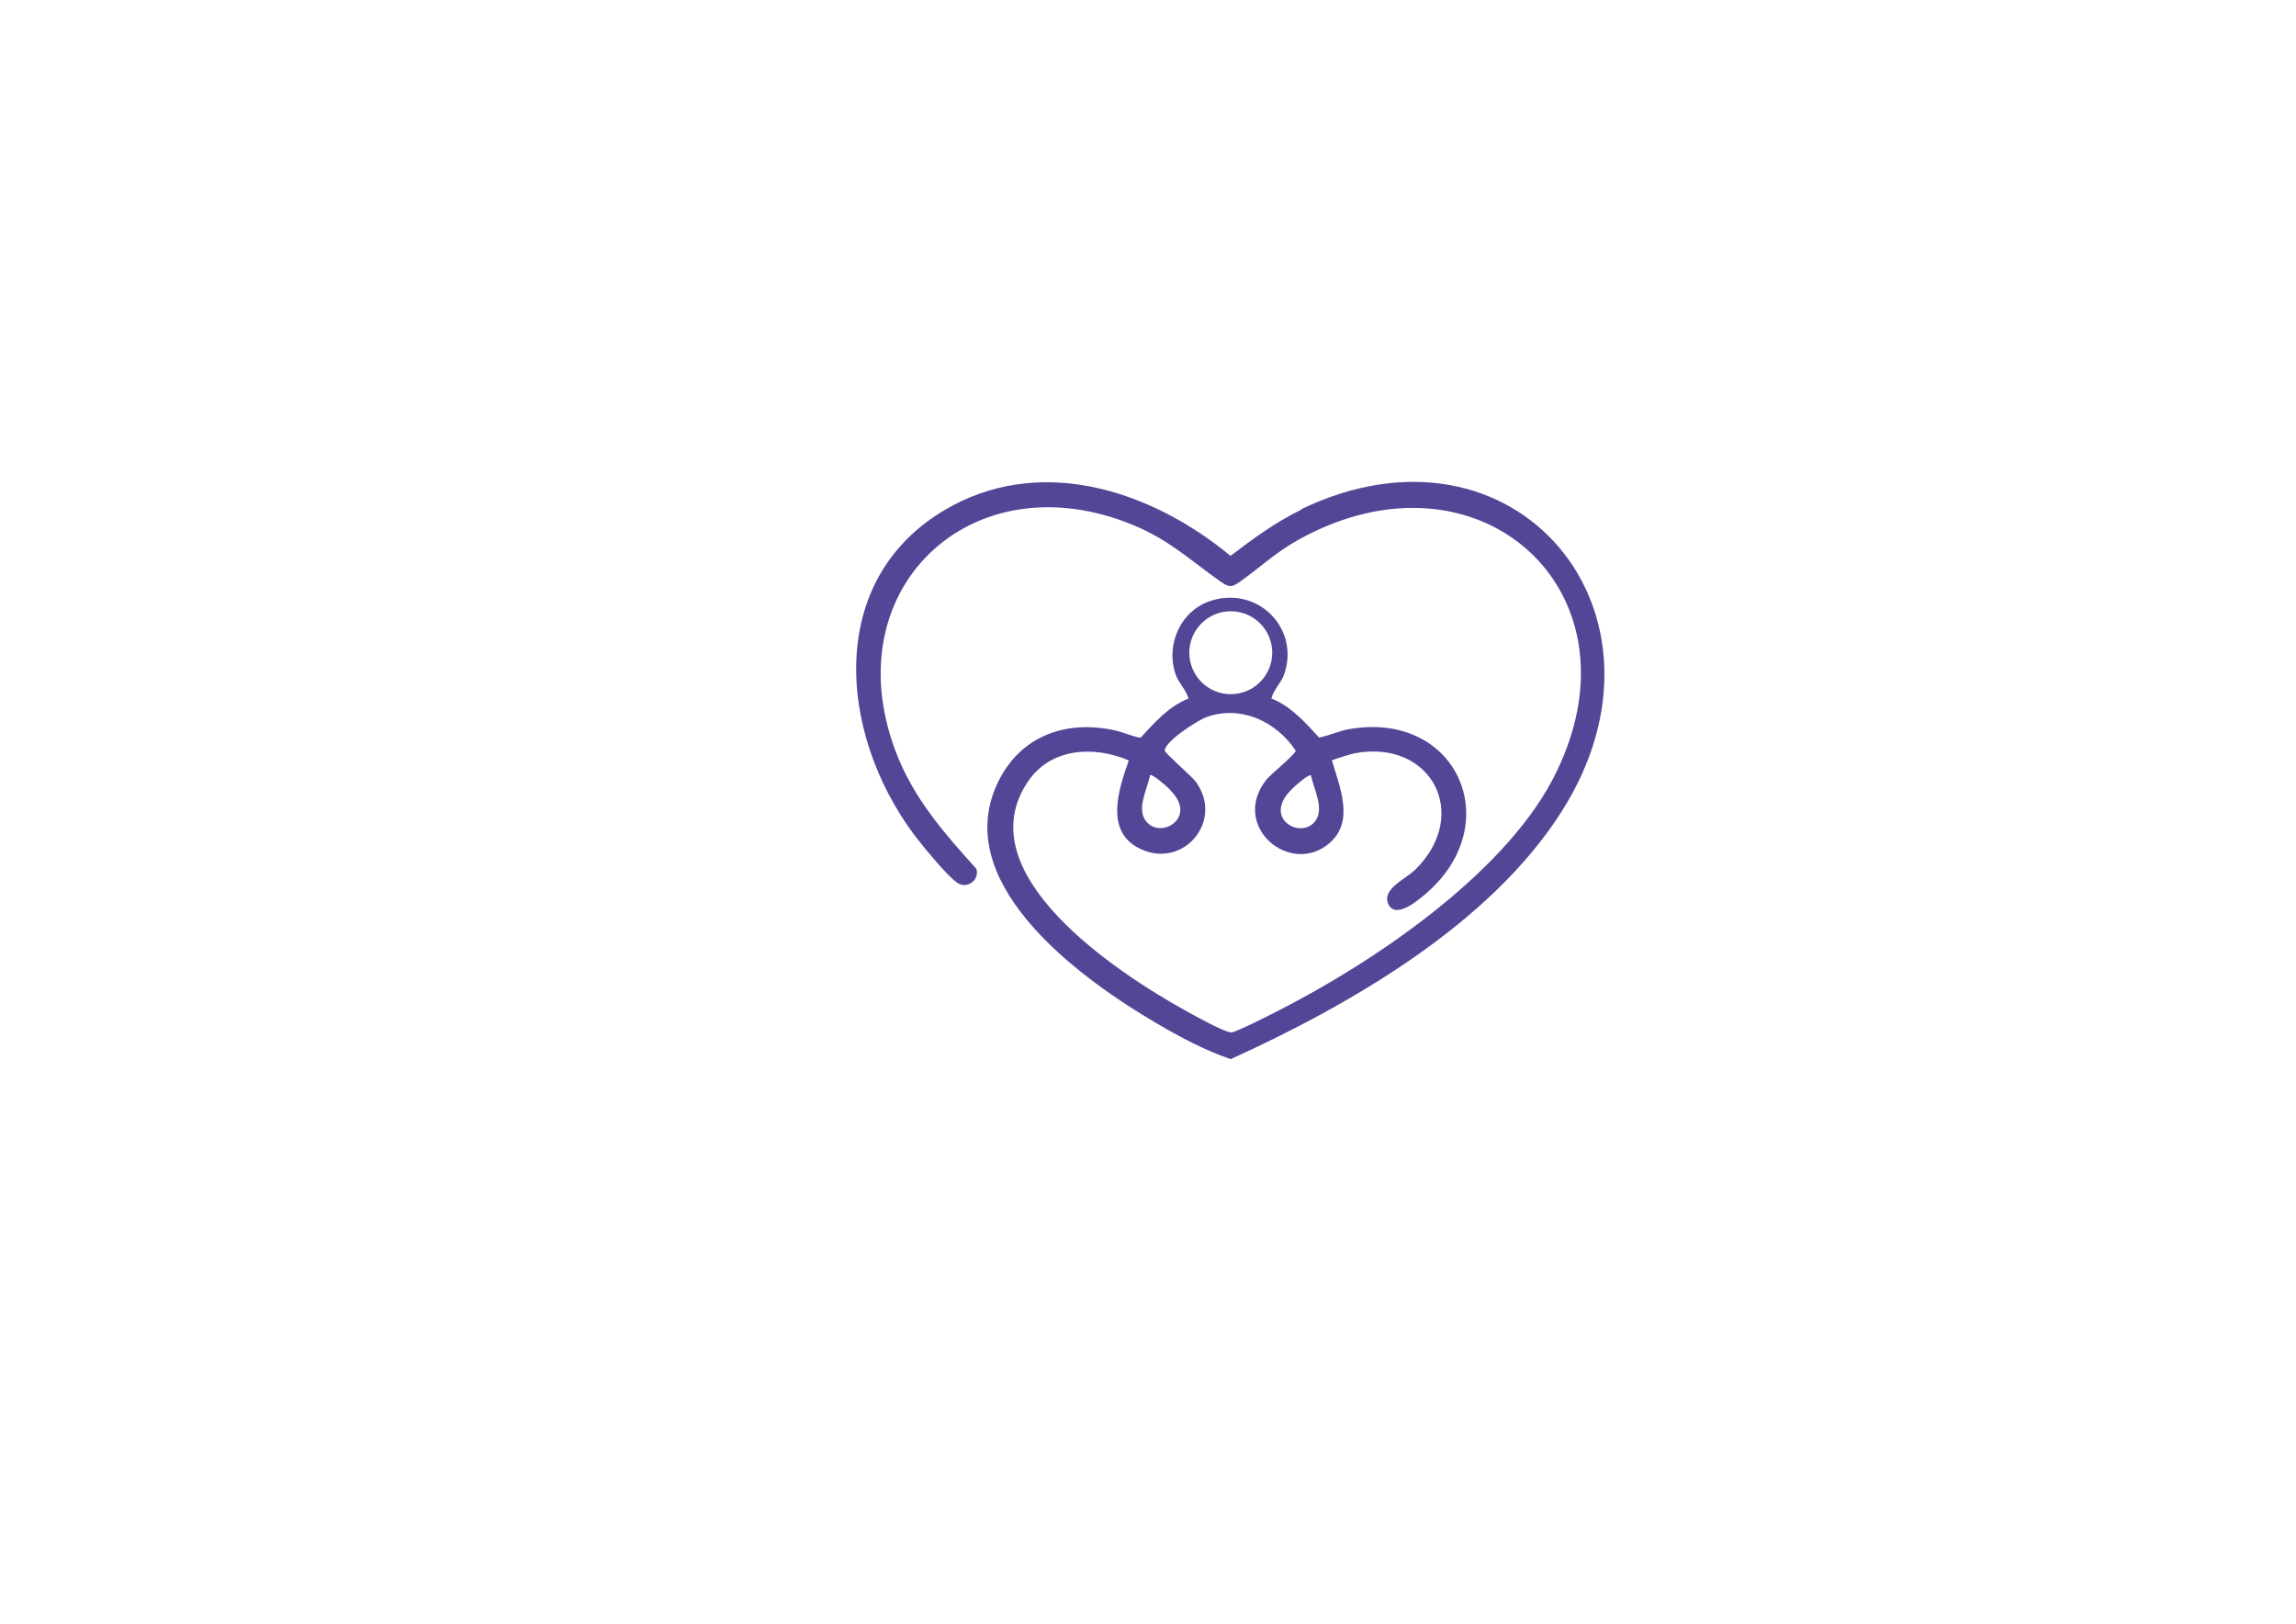
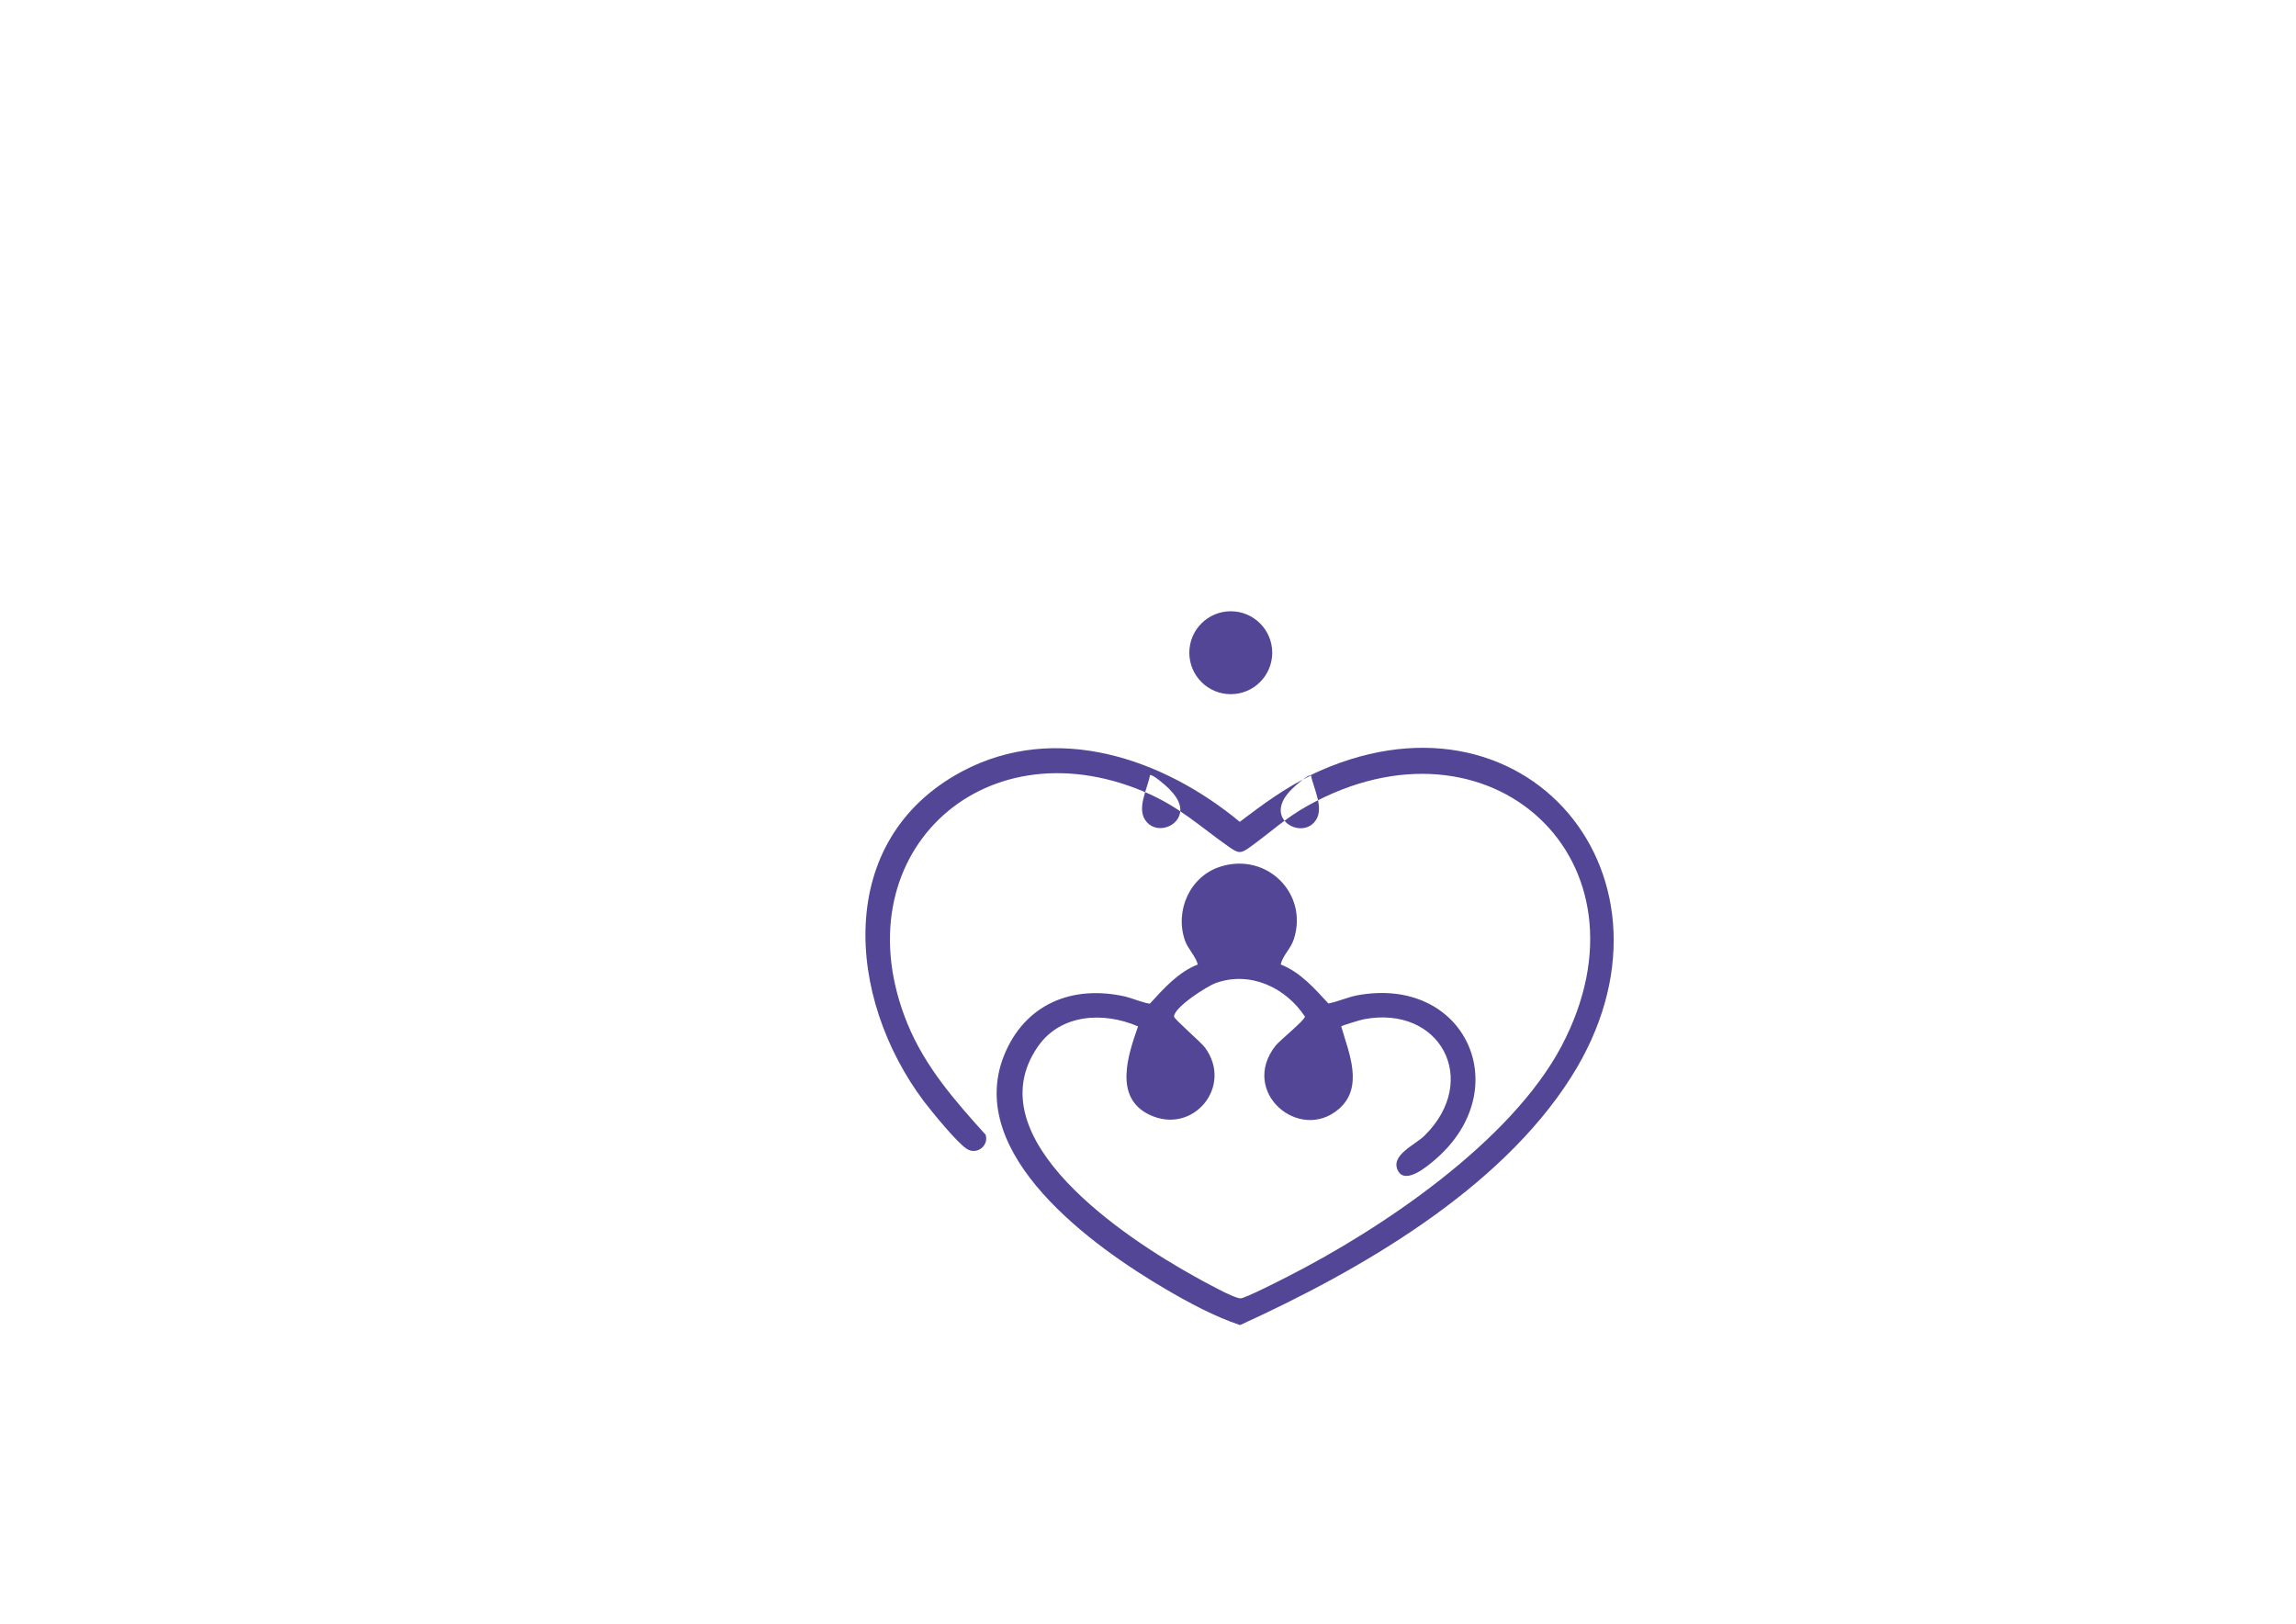
<svg xmlns="http://www.w3.org/2000/svg" id="Layer_1" version="1.1" viewBox="0 0 841.9 595.3">
  <defs>
    <style>
      .st0 {
        fill: #534697;
      }
    </style>
  </defs>
-   <path class="st0" d="M421.7,284.2c.8-.6,6,4,6.9,4.9,2.1,2.2,4.3,4.8,4.2,8-.2,5.8-8.2,8.8-12.2,4.4-4.3-4.6.2-12.2,1.1-17.4M436.1,239.3c0-8.4,6.8-15.2,15.2-15.2s15.2,6.8,15.2,15.2-6.8,15.2-15.2,15.2-15.2-6.8-15.2-15.2M480.7,284.2c1,5.2,5.4,12.8,1.1,17.4-4,4.3-12,1.4-12.2-4.4,0-3.2,2-5.8,4.2-8,.9-.9,6.1-5.6,6.9-4.9M477.3,186.8c-9.4,4.5-17.8,10.7-26.1,17-28-23.2-67.4-36.8-101.8-18.5-47.1,25.1-42.5,83.1-14,121,3,3.9,12,15,15.7,17.4,3.8,2.4,8.2-1.3,6.9-5.2-11.3-12.5-22.2-24.9-28.7-40.8-24.8-60.9,26.7-110.2,86.7-85,13.1,5.5,20.4,12.7,31.4,20.4,3.3,2.3,4.2,2.4,7.5,0,7.3-5.2,12.9-10.6,21.2-15.2,66.6-37.1,129,20,93.1,88.1-18.5,35-65.9,67-100.6,84.6-2.7,1.4-15.1,7.7-17,7.9-2.3.2-14.2-6.5-17.1-8.1-24.7-13.7-80.7-50.3-57.4-84.1,8.3-12.1,24.1-13,36.8-7.5-3.7,10.6-9,26.1,4.2,32.4,15.9,7.6,30.9-10.4,20.3-24.7-1.6-2.1-11.3-10.4-11.3-11.3,0-3.4,12-11.1,15.3-12.3,12.6-4.5,25.6,1.6,32.7,12.3,0,1.3-9.2,8.7-10.8,10.7-13.3,17,8.8,35.6,23.2,23.2,9.3-8,3.7-20.6.9-30.3.2-.3,7.1-2.4,8.2-2.6,28.1-5.4,42.9,22.3,22.4,42.6-3.5,3.5-12.5,7.1-9.9,12.7,2.7,5.7,11.1-1.6,13.9-4,29.8-25.8,11-67.4-28.7-60.1-3.6.7-7,2.3-10.6,3-5.1-5.5-10.3-11.5-17.5-14.3.8-3.4,3.6-5.6,4.8-9.2,5.5-16.8-9.9-32-26.8-26.7-11.3,3.5-16.9,16.2-13.1,27.1,1.2,3.3,3.9,5.7,4.7,8.8-7.1,2.8-12.4,8.7-17.5,14.3-1,.3-7.1-2.1-8.9-2.5-19.6-4.5-37.1,2.7-44.7,21.7-14.3,36.2,32.6,69.9,59.3,85.5,8.5,5,18,10.1,27.3,13.2,43.7-19.9,95.1-49.4,121.4-90.9,46.1-72.7-17.1-148.6-95.8-110.6" />
+   <path class="st0" d="M421.7,284.2c.8-.6,6,4,6.9,4.9,2.1,2.2,4.3,4.8,4.2,8-.2,5.8-8.2,8.8-12.2,4.4-4.3-4.6.2-12.2,1.1-17.4M436.1,239.3c0-8.4,6.8-15.2,15.2-15.2s15.2,6.8,15.2,15.2-6.8,15.2-15.2,15.2-15.2-6.8-15.2-15.2M480.7,284.2c1,5.2,5.4,12.8,1.1,17.4-4,4.3-12,1.4-12.2-4.4,0-3.2,2-5.8,4.2-8,.9-.9,6.1-5.6,6.9-4.9c-9.4,4.5-17.8,10.7-26.1,17-28-23.2-67.4-36.8-101.8-18.5-47.1,25.1-42.5,83.1-14,121,3,3.9,12,15,15.7,17.4,3.8,2.4,8.2-1.3,6.9-5.2-11.3-12.5-22.2-24.9-28.7-40.8-24.8-60.9,26.7-110.2,86.7-85,13.1,5.5,20.4,12.7,31.4,20.4,3.3,2.3,4.2,2.4,7.5,0,7.3-5.2,12.9-10.6,21.2-15.2,66.6-37.1,129,20,93.1,88.1-18.5,35-65.9,67-100.6,84.6-2.7,1.4-15.1,7.7-17,7.9-2.3.2-14.2-6.5-17.1-8.1-24.7-13.7-80.7-50.3-57.4-84.1,8.3-12.1,24.1-13,36.8-7.5-3.7,10.6-9,26.1,4.2,32.4,15.9,7.6,30.9-10.4,20.3-24.7-1.6-2.1-11.3-10.4-11.3-11.3,0-3.4,12-11.1,15.3-12.3,12.6-4.5,25.6,1.6,32.7,12.3,0,1.3-9.2,8.7-10.8,10.7-13.3,17,8.8,35.6,23.2,23.2,9.3-8,3.7-20.6.9-30.3.2-.3,7.1-2.4,8.2-2.6,28.1-5.4,42.9,22.3,22.4,42.6-3.5,3.5-12.5,7.1-9.9,12.7,2.7,5.7,11.1-1.6,13.9-4,29.8-25.8,11-67.4-28.7-60.1-3.6.7-7,2.3-10.6,3-5.1-5.5-10.3-11.5-17.5-14.3.8-3.4,3.6-5.6,4.8-9.2,5.5-16.8-9.9-32-26.8-26.7-11.3,3.5-16.9,16.2-13.1,27.1,1.2,3.3,3.9,5.7,4.7,8.8-7.1,2.8-12.4,8.7-17.5,14.3-1,.3-7.1-2.1-8.9-2.5-19.6-4.5-37.1,2.7-44.7,21.7-14.3,36.2,32.6,69.9,59.3,85.5,8.5,5,18,10.1,27.3,13.2,43.7-19.9,95.1-49.4,121.4-90.9,46.1-72.7-17.1-148.6-95.8-110.6" />
</svg>